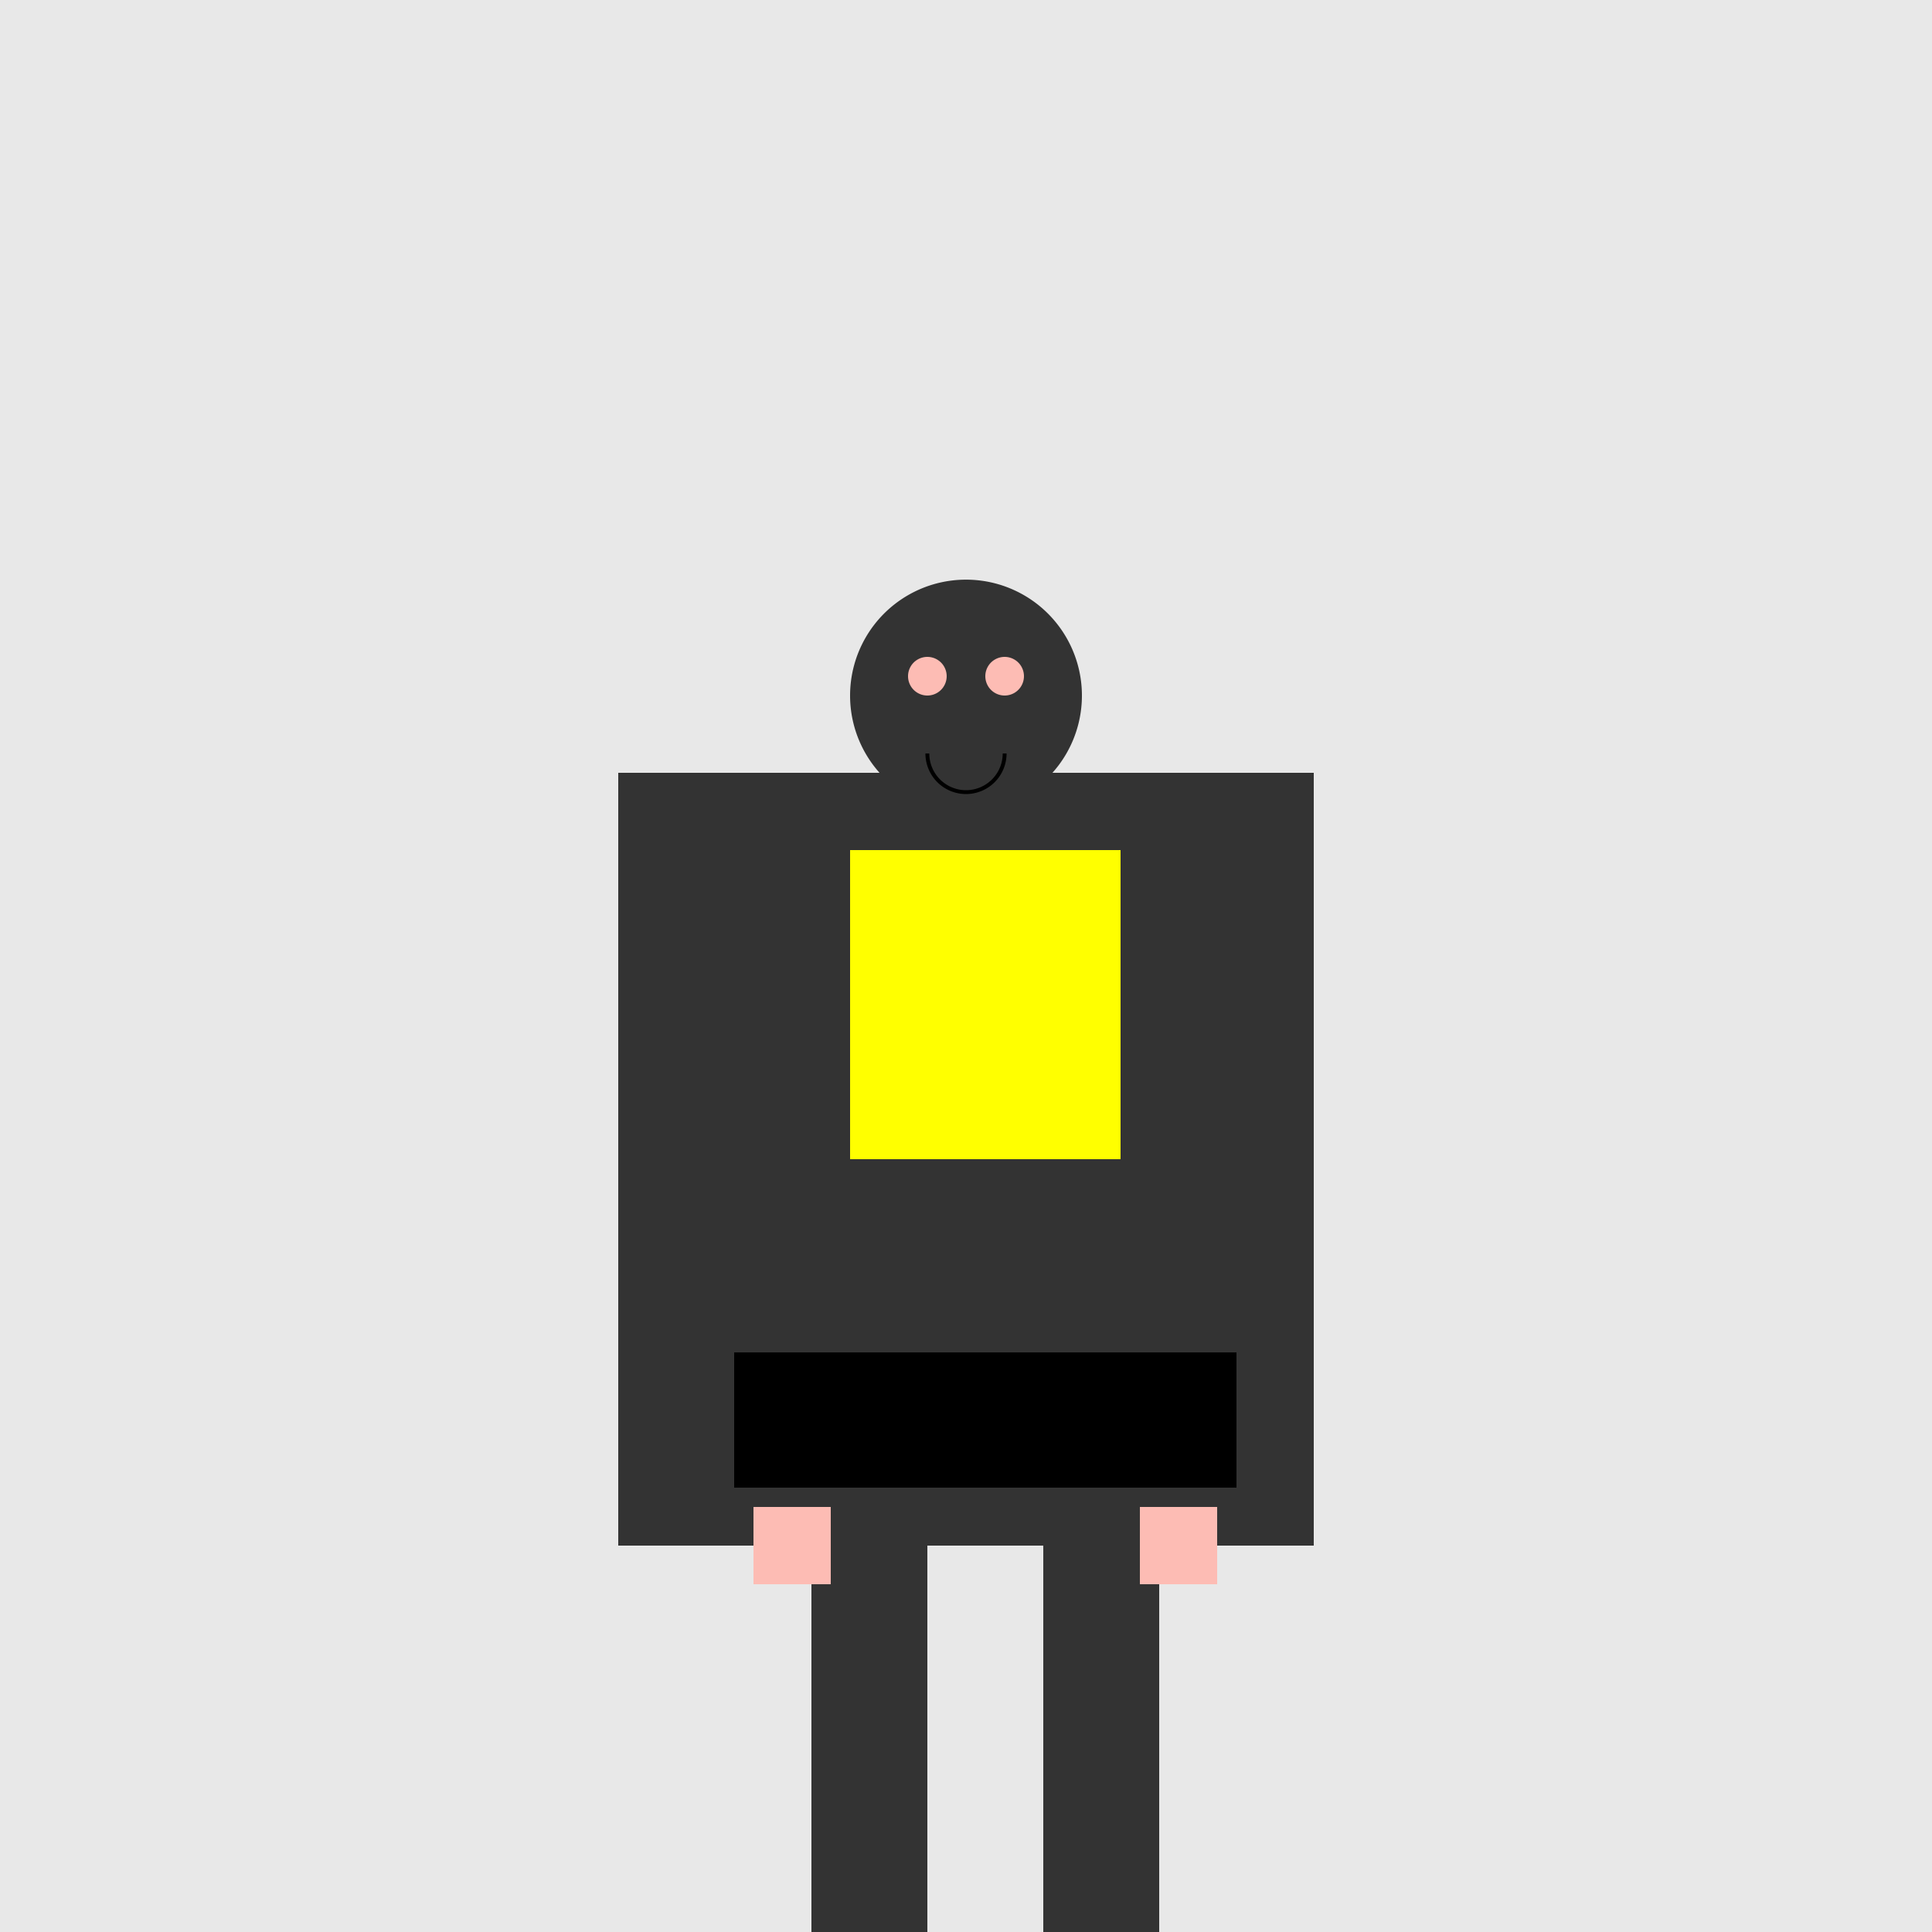
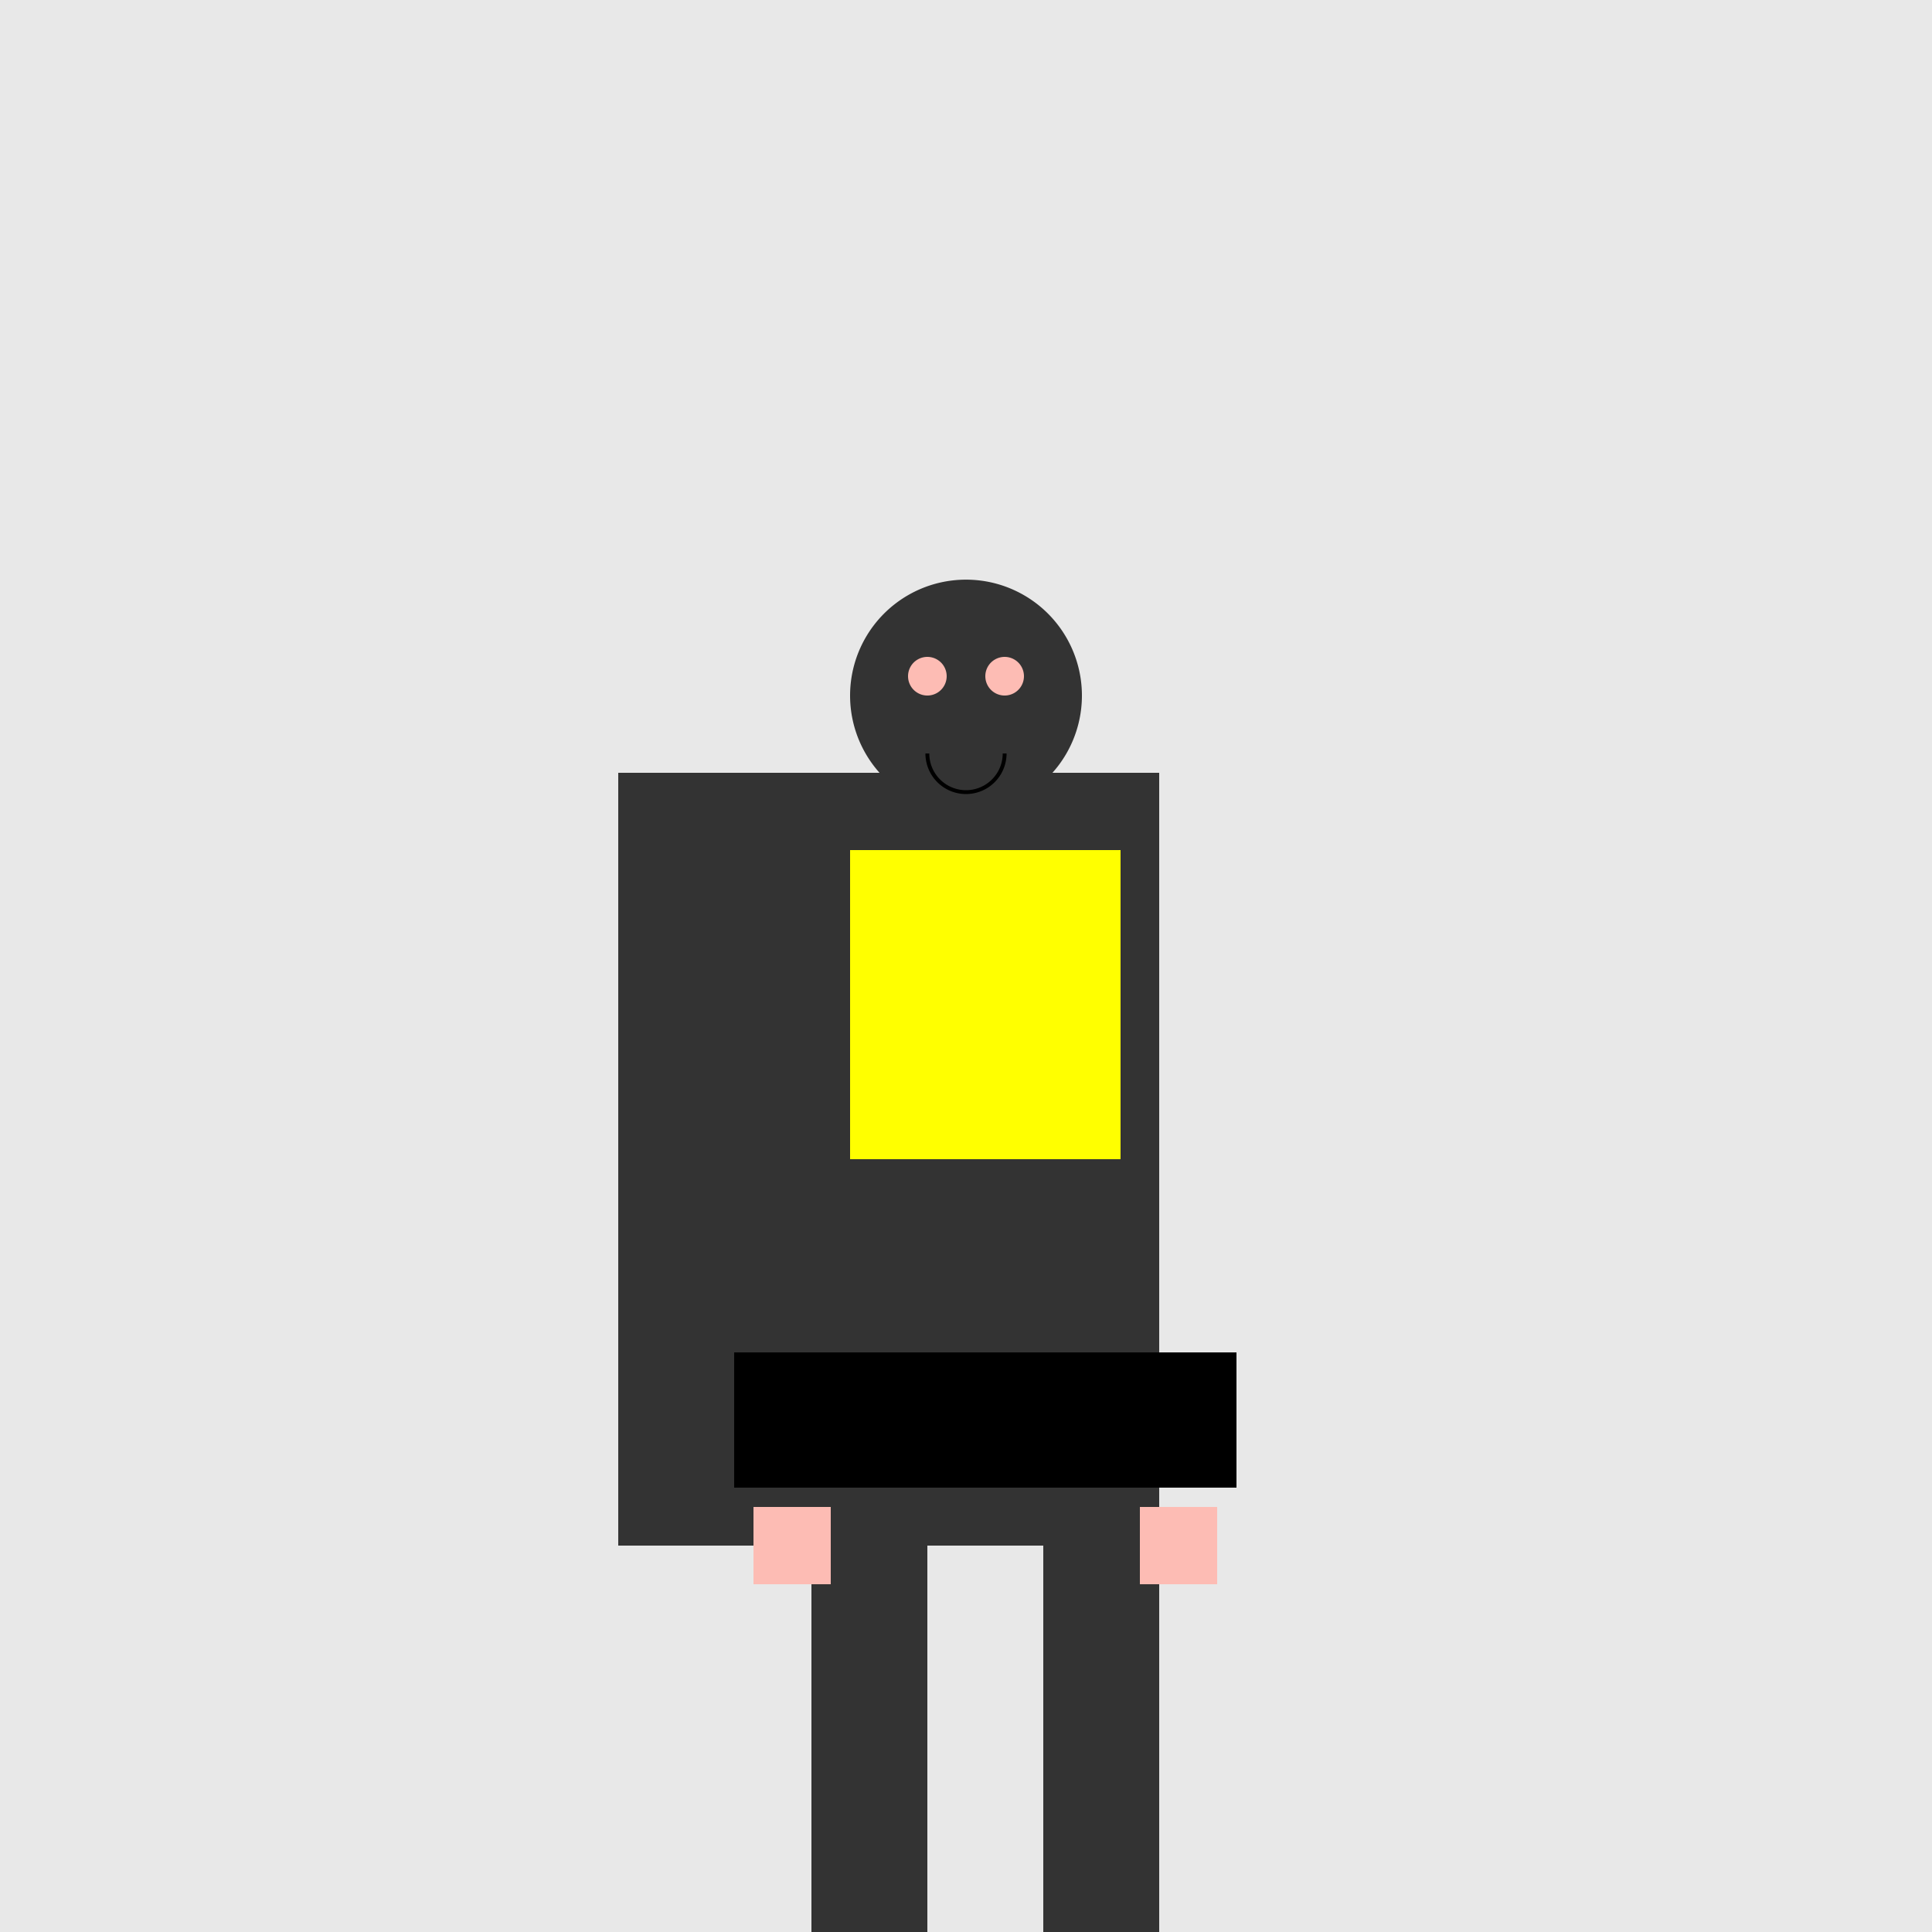
<svg xmlns="http://www.w3.org/2000/svg" width="500" height="500">
  <defs />
  <g>
    <rect fill="#E8E8E8" stroke="none" x="0" y="0" width="512" height="512" />
    <rect fill="#333333" stroke="none" x="200" y="200" width="100" height="200" />
    <path fill="#333333" stroke="none" paint-order="stroke fill markers" d=" M 280 180 A 30 30 0 1 0 280 180.03" />
    <path fill="#FDBCB4" stroke="none" paint-order="stroke fill markers" d=" M 245 175 A 5 5 0 1 0 245 175.005" />
    <path fill="#FDBCB4" stroke="none" paint-order="stroke fill markers" d=" M 265 175 A 5 5 0 1 0 265 175.005" />
    <path fill="none" stroke="#000000" paint-order="fill stroke markers" d=" M 260 195 A 10 10 0 0 1 240 195" stroke-miterlimit="10" stroke-dasharray="" />
    <rect fill="#333333" stroke="none" x="160" y="200" width="40" height="200" />
-     <rect fill="#333333" stroke="none" x="300" y="200" width="40" height="200" />
    <rect fill="#333333" stroke="none" x="210" y="400" width="30" height="100" />
    <rect fill="#333333" stroke="none" x="270" y="400" width="30" height="100" />
    <rect fill="#000000" stroke="none" x="190" y="350" width="130" height="35" />
    <rect fill="#FDBCB4" stroke="none" x="195" y="390" width="20" height="20" />
    <rect fill="#FDBCB4" stroke="none" x="295" y="390" width="20" height="20" />
    <path fill="#FF0000" stroke="none" paint-order="stroke fill markers" d=" M 235 230 L 265 230 L 265 270 L 235 270" />
    <rect fill="#FFFF00" stroke="none" x="220" y="220" width="70" height="80" />
  </g>
</svg>